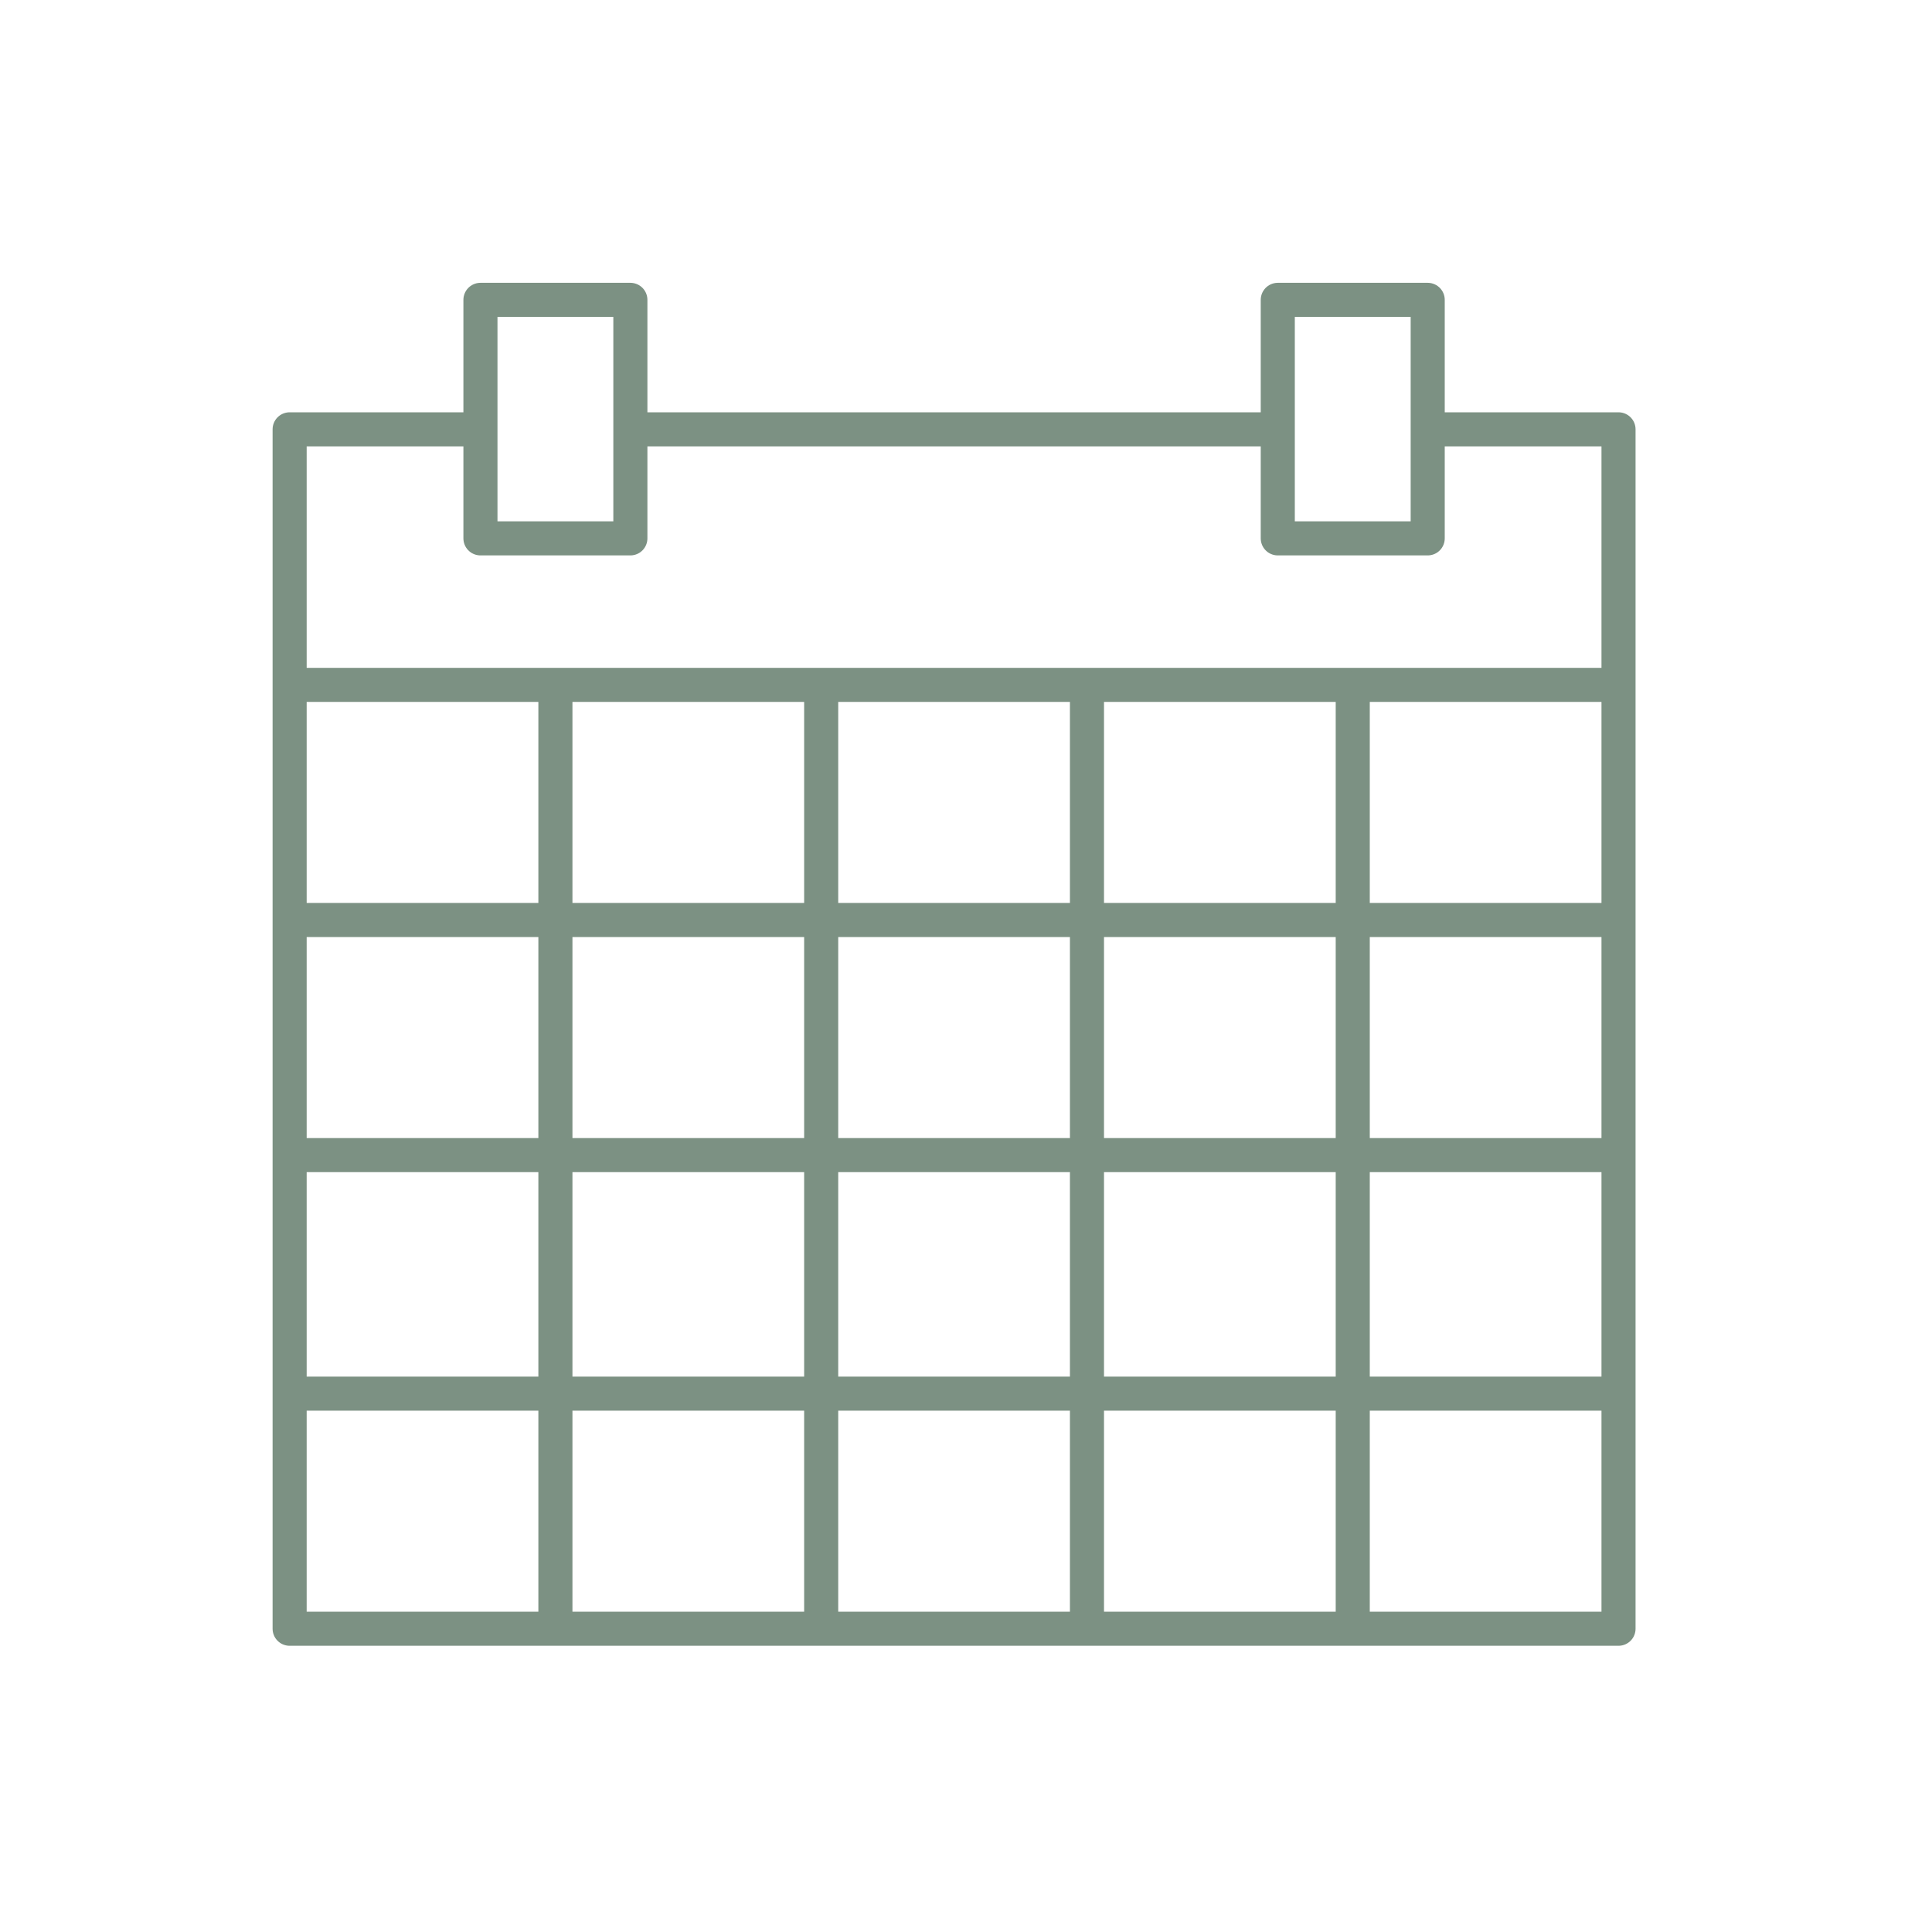
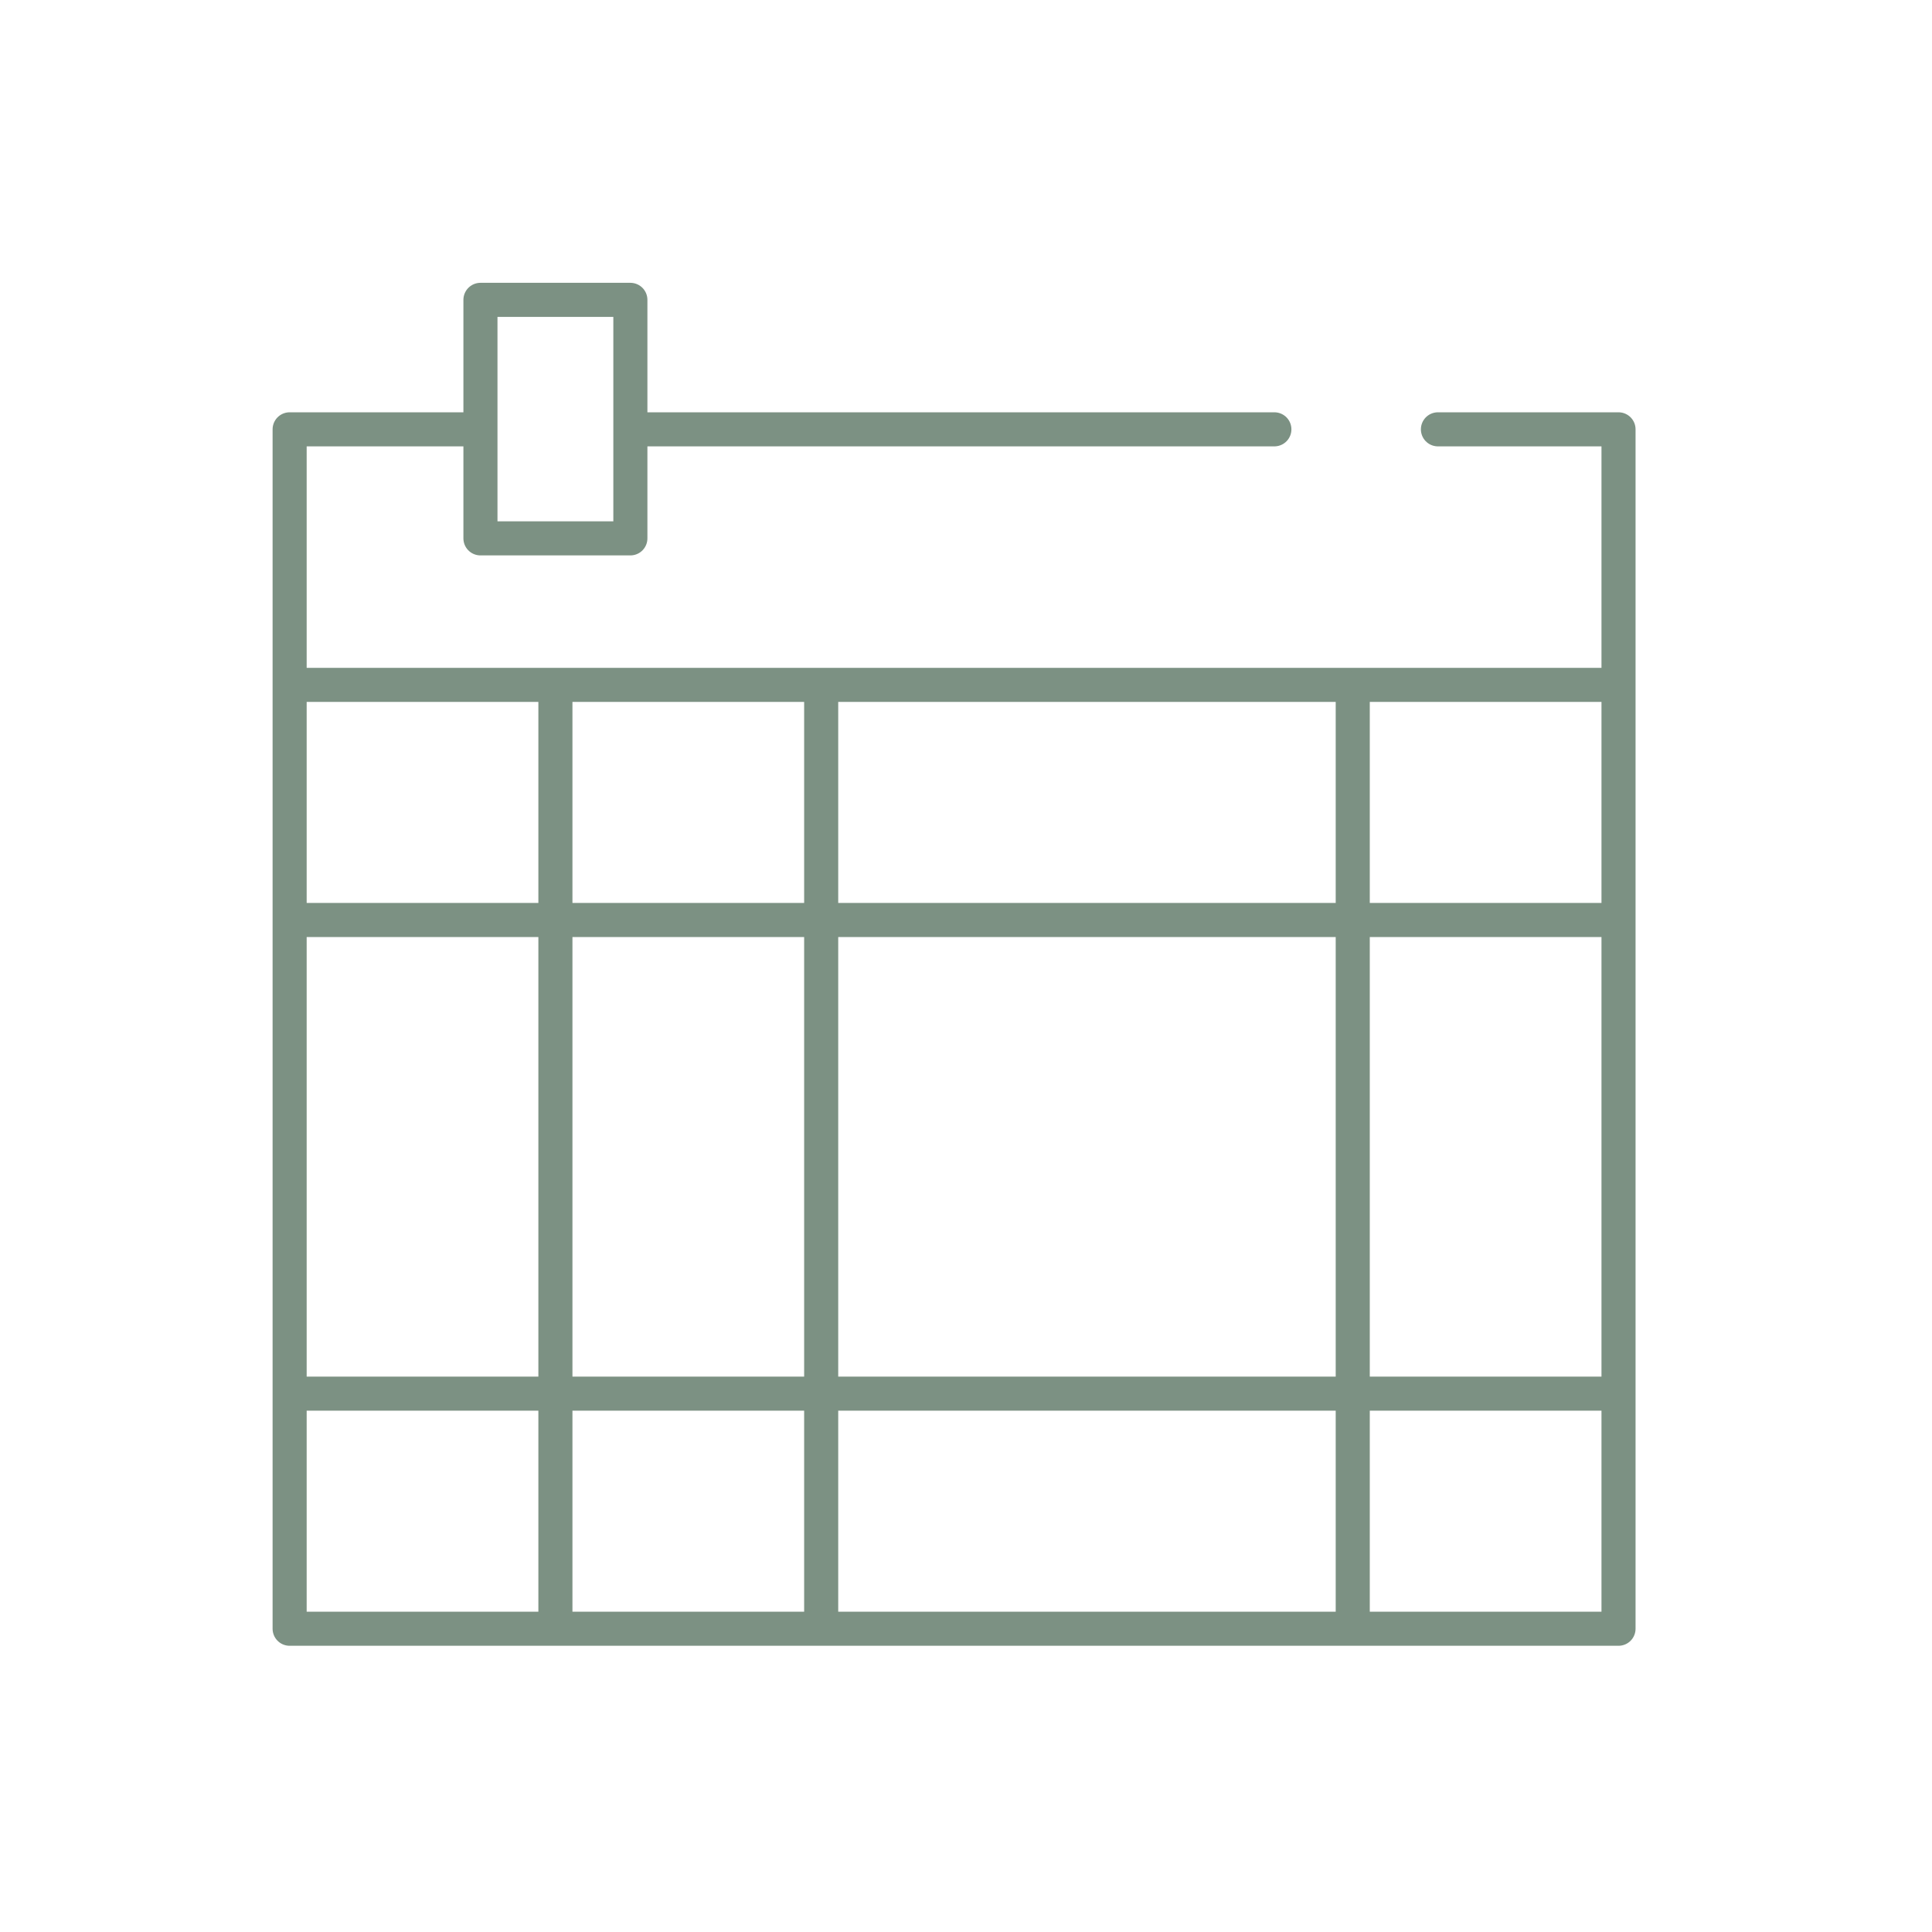
<svg xmlns="http://www.w3.org/2000/svg" id="Ebene_1" version="1.1" viewBox="0 0 56.7 56.7">
  <defs>
    <style>
      .st0 {
        fill: none;
        stroke: #7c9183;
        stroke-linecap: round;
        stroke-linejoin: round;
      }
    </style>
  </defs>
  <line class="st0" x1="8.7" y1="20.1" x2="47.4" y2="20.1" />
  <line class="st0" x1="8.7" y1="27" x2="47.4" y2="27" />
-   <line class="st0" x1="8.7" y1="33.9" x2="47.4" y2="33.9" />
  <line class="st0" x1="8.7" y1="40.9" x2="47.4" y2="40.9" />
  <line class="st0" x1="37.4" y1="12.6" x2="18.7" y2="12.6" />
  <polyline class="st0" points="14 12.6 8.5 12.6 8.5 47.8 47.5 47.8 47.5 12.6 42.2 12.6" />
-   <rect class="st0" x="37.5" y="8.8" width="4.4" height="7" />
  <rect class="st0" x="14.1" y="8.8" width="4.4" height="7" />
  <line class="st0" x1="16.3" y1="20.2" x2="16.3" y2="47.7" />
  <line class="st0" x1="24.1" y1="20.2" x2="24.1" y2="47.7" />
-   <line class="st0" x1="31.9" y1="20.2" x2="31.9" y2="47.7" />
  <line class="st0" x1="39.7" y1="20.2" x2="39.7" y2="47.7" />
</svg>